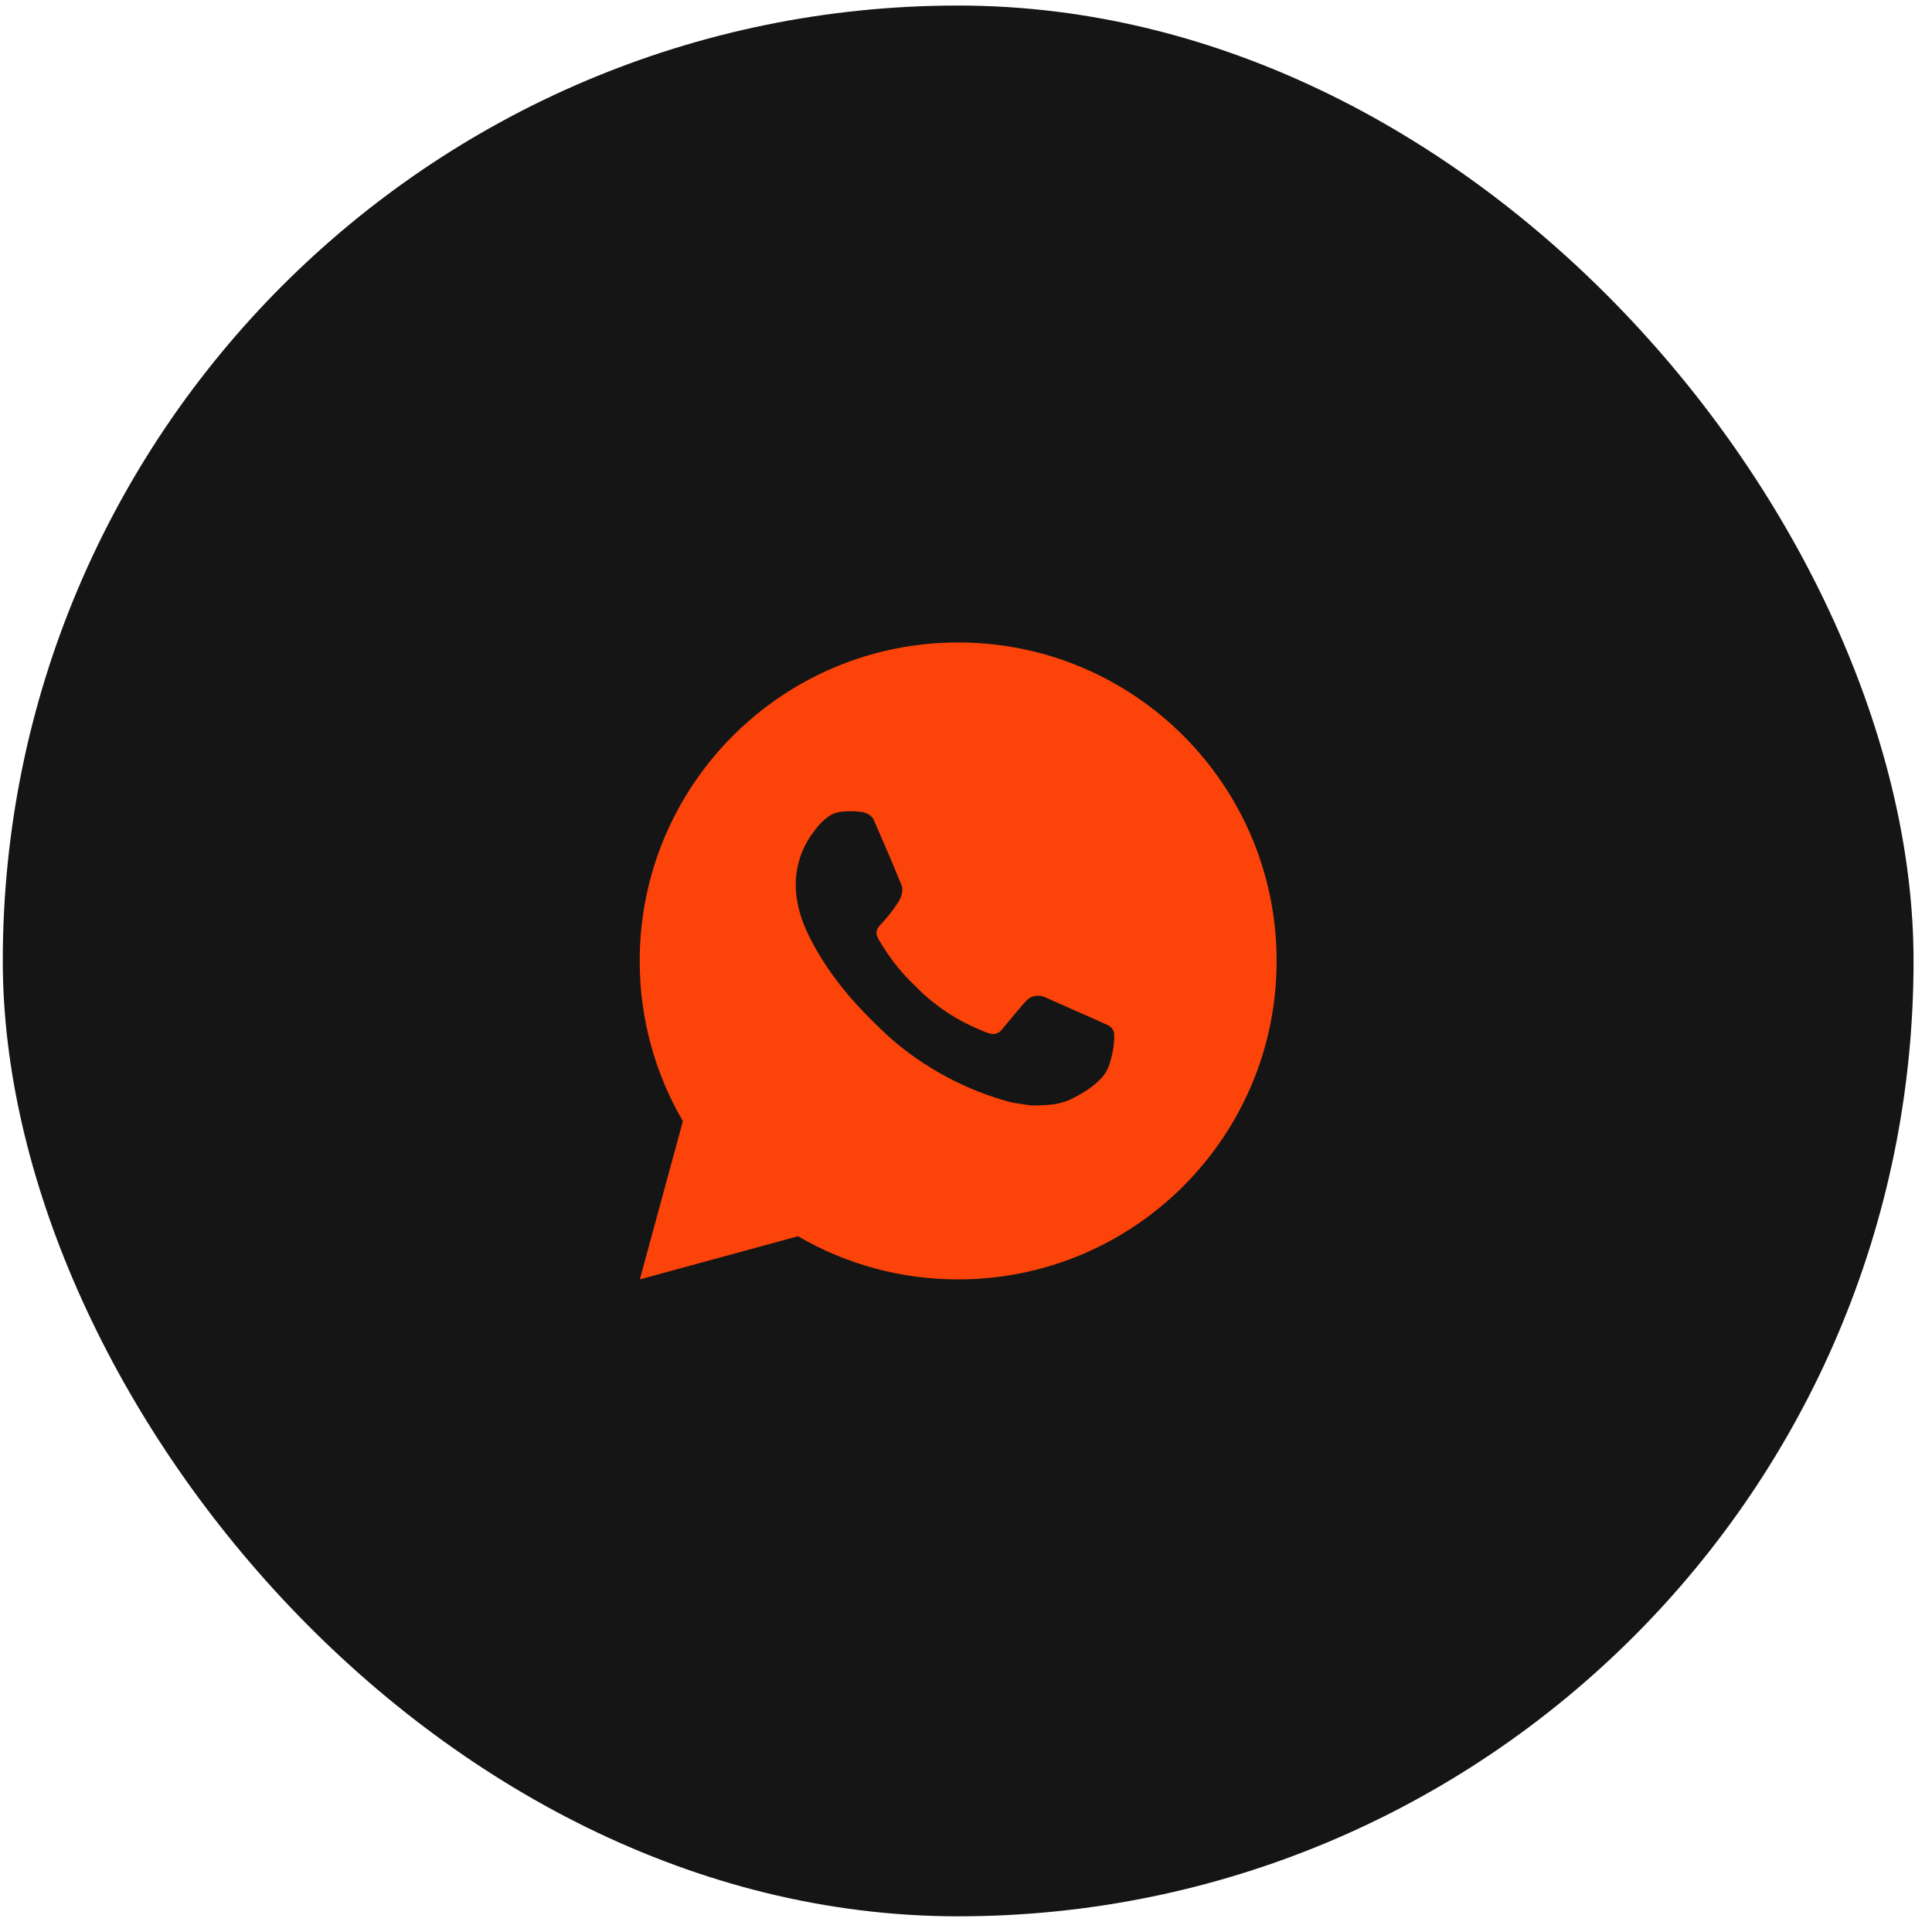
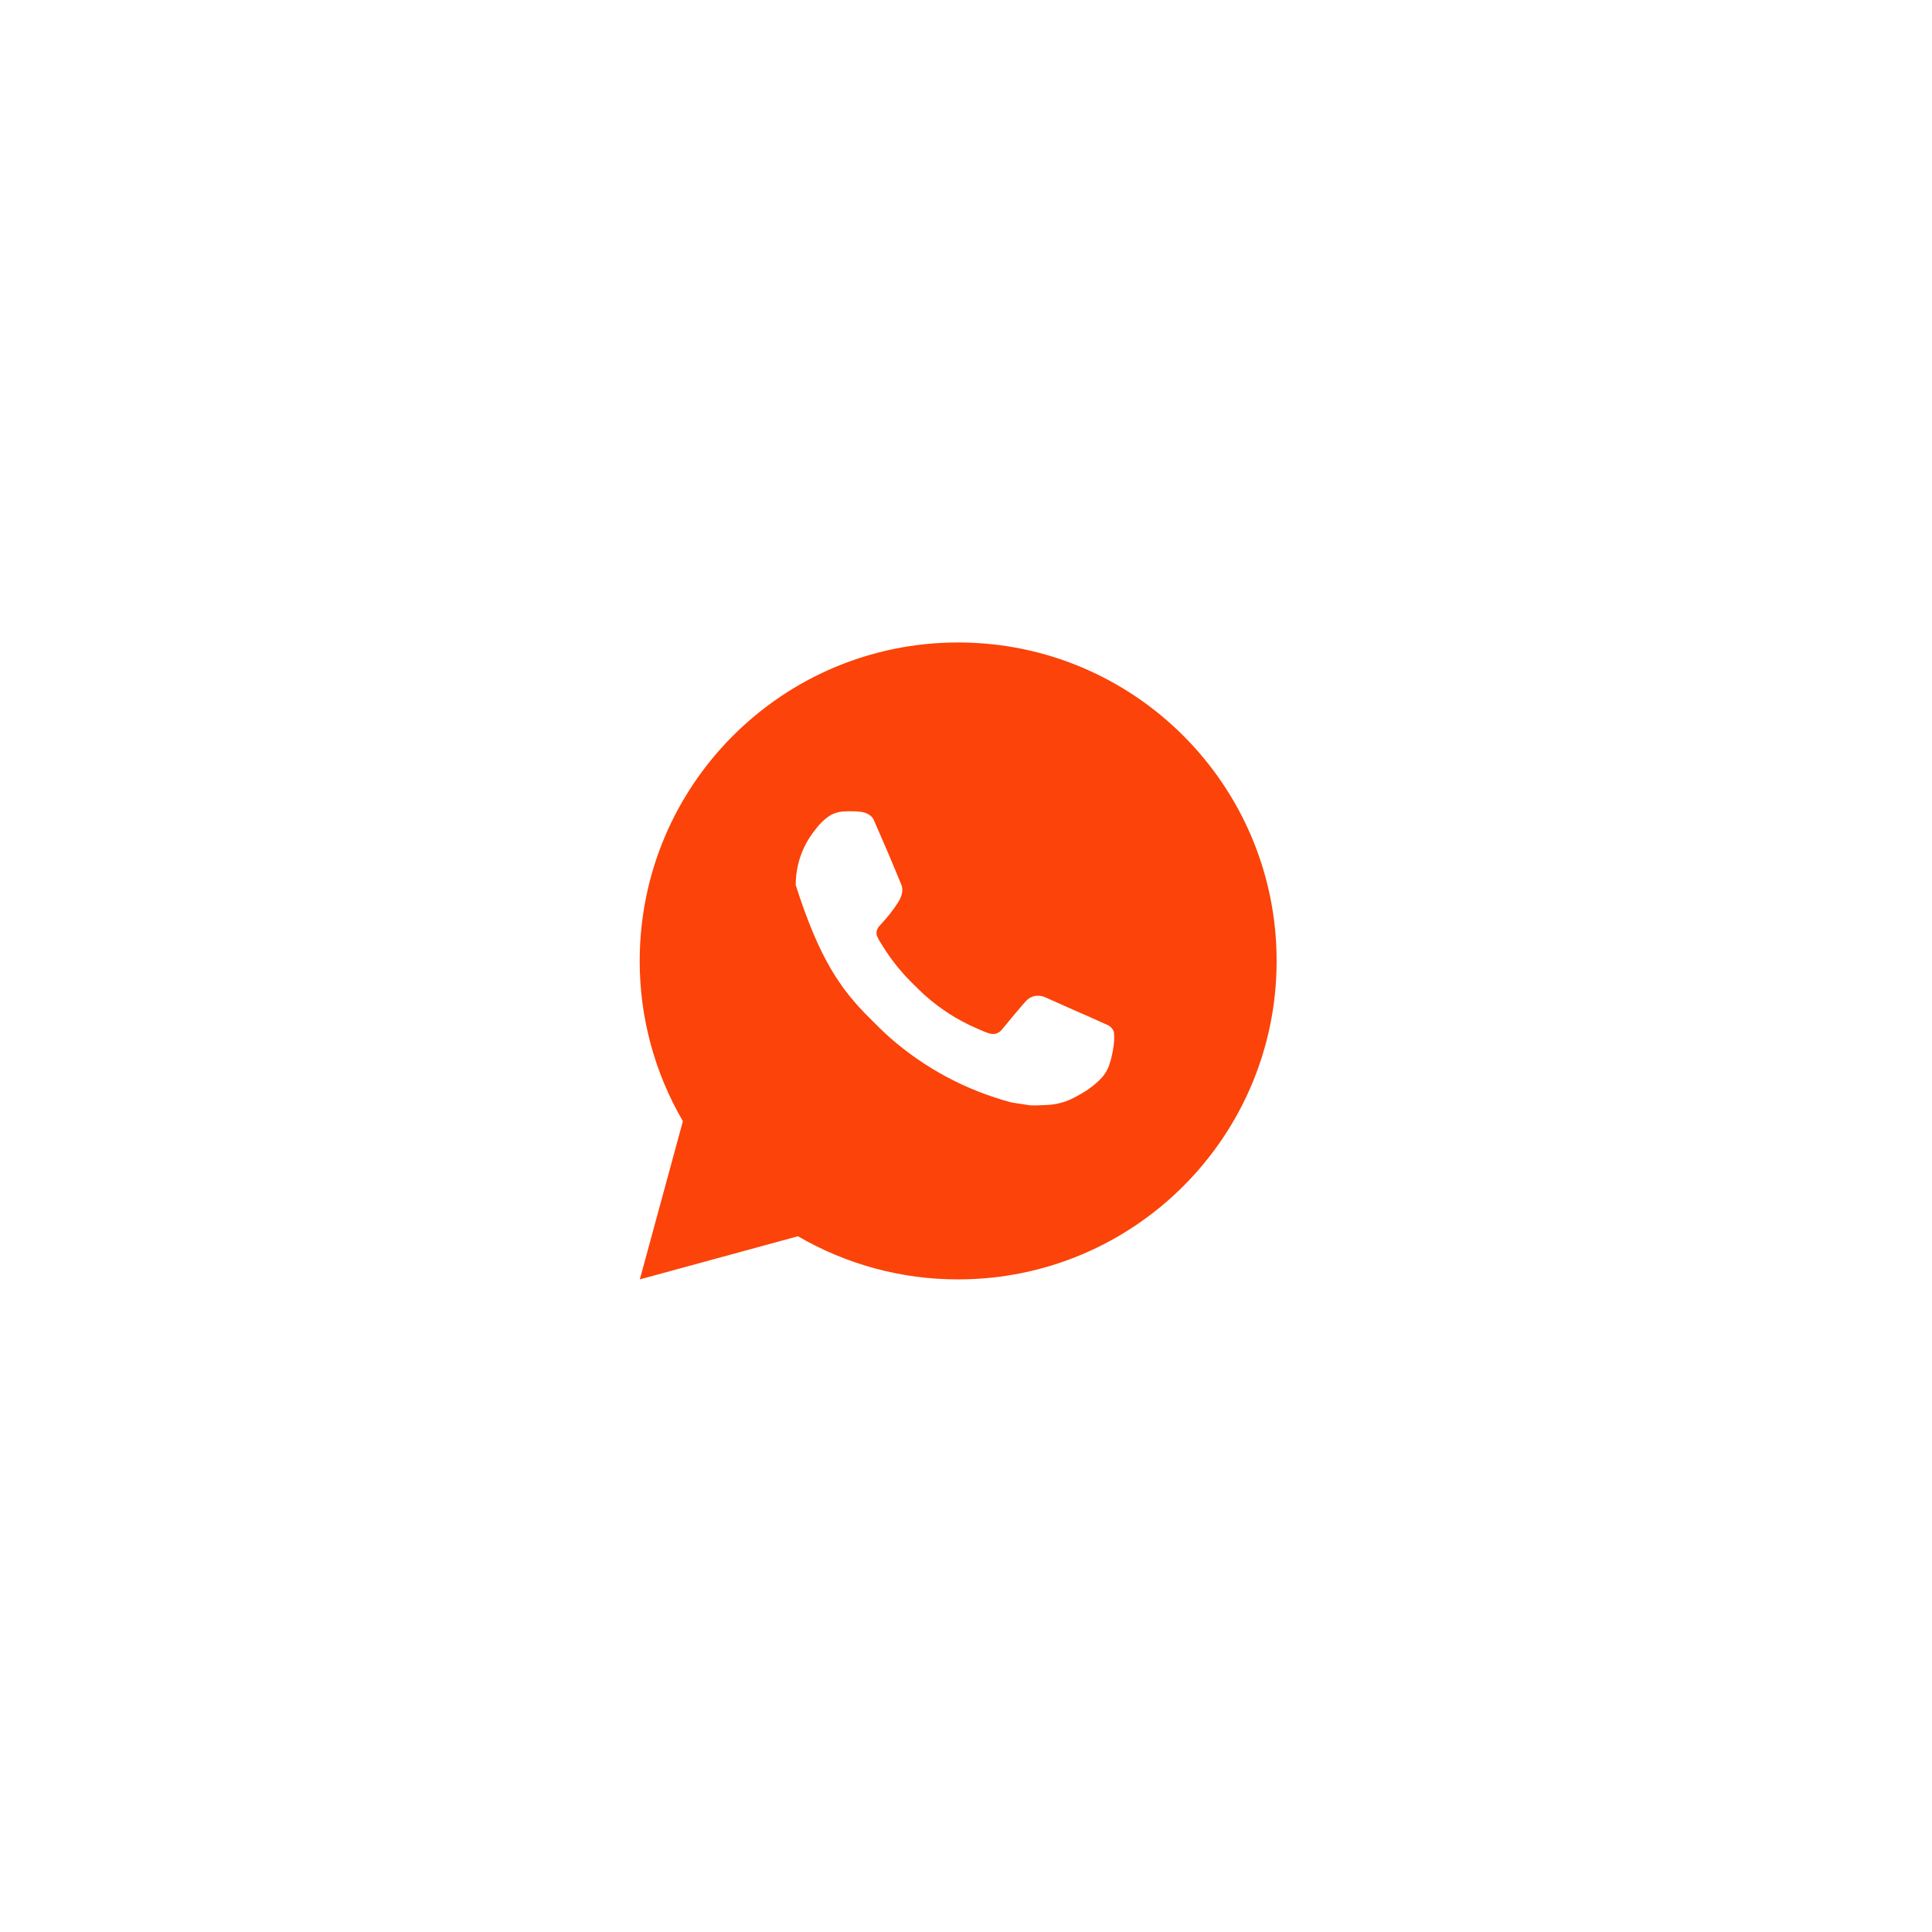
<svg xmlns="http://www.w3.org/2000/svg" width="91" height="91" viewBox="0 0 91 91" fill="none">
-   <rect x="0.131" y="0.261" width="90" height="90" rx="45" fill="#151515" />
-   <path d="M30.137 60.261L32.165 52.809C30.829 50.519 30.127 47.913 30.131 45.261C30.131 36.977 36.846 30.261 45.131 30.261C53.415 30.261 60.131 36.977 60.131 45.261C60.131 53.546 53.415 60.261 45.131 60.261C42.48 60.266 39.876 59.564 37.586 58.229L30.137 60.261ZM39.717 38.223C39.524 38.235 39.334 38.286 39.161 38.373C38.998 38.465 38.85 38.581 38.72 38.715C38.54 38.885 38.438 39.032 38.328 39.174C37.774 39.896 37.476 40.781 37.481 41.691C37.484 42.426 37.676 43.142 37.976 43.811C38.589 45.164 39.599 46.596 40.932 47.924C41.253 48.243 41.567 48.564 41.904 48.863C43.559 50.32 45.532 51.371 47.664 51.932L48.518 52.062C48.795 52.077 49.073 52.056 49.352 52.043C49.789 52.02 50.215 51.902 50.601 51.696C50.798 51.595 50.989 51.485 51.176 51.366C51.176 51.366 51.24 51.324 51.363 51.231C51.566 51.081 51.69 50.975 51.858 50.799C51.983 50.67 52.091 50.519 52.173 50.346C52.29 50.102 52.407 49.635 52.455 49.247C52.491 48.95 52.481 48.788 52.476 48.687C52.47 48.527 52.337 48.36 52.191 48.29L51.318 47.898C51.318 47.898 50.013 47.33 49.217 46.967C49.133 46.93 49.043 46.909 48.951 46.905C48.849 46.895 48.745 46.906 48.647 46.939C48.549 46.972 48.46 47.025 48.384 47.096V47.093C48.377 47.093 48.276 47.178 47.192 48.492C47.13 48.576 47.044 48.639 46.946 48.674C46.847 48.709 46.741 48.713 46.64 48.687C46.542 48.661 46.446 48.628 46.353 48.588C46.167 48.51 46.103 48.48 45.975 48.425L45.968 48.422C45.11 48.047 44.315 47.541 43.613 46.922C43.424 46.757 43.248 46.577 43.068 46.403C42.478 45.838 41.964 45.198 41.538 44.501L41.45 44.358C41.386 44.263 41.335 44.159 41.297 44.051C41.24 43.83 41.388 43.653 41.388 43.653C41.388 43.653 41.753 43.254 41.922 43.038C42.063 42.859 42.195 42.672 42.317 42.479C42.494 42.194 42.549 41.901 42.456 41.675C42.036 40.649 41.601 39.627 41.154 38.613C41.066 38.412 40.803 38.268 40.565 38.24C40.484 38.231 40.403 38.222 40.322 38.216C40.12 38.206 39.919 38.209 39.717 38.223Z" fill="#FC4309" />
+   <path d="M30.137 60.261L32.165 52.809C30.829 50.519 30.127 47.913 30.131 45.261C30.131 36.977 36.846 30.261 45.131 30.261C53.415 30.261 60.131 36.977 60.131 45.261C60.131 53.546 53.415 60.261 45.131 60.261C42.48 60.266 39.876 59.564 37.586 58.229L30.137 60.261ZM39.717 38.223C39.524 38.235 39.334 38.286 39.161 38.373C38.998 38.465 38.85 38.581 38.72 38.715C38.54 38.885 38.438 39.032 38.328 39.174C37.774 39.896 37.476 40.781 37.481 41.691C38.589 45.164 39.599 46.596 40.932 47.924C41.253 48.243 41.567 48.564 41.904 48.863C43.559 50.32 45.532 51.371 47.664 51.932L48.518 52.062C48.795 52.077 49.073 52.056 49.352 52.043C49.789 52.02 50.215 51.902 50.601 51.696C50.798 51.595 50.989 51.485 51.176 51.366C51.176 51.366 51.24 51.324 51.363 51.231C51.566 51.081 51.69 50.975 51.858 50.799C51.983 50.67 52.091 50.519 52.173 50.346C52.29 50.102 52.407 49.635 52.455 49.247C52.491 48.95 52.481 48.788 52.476 48.687C52.47 48.527 52.337 48.36 52.191 48.29L51.318 47.898C51.318 47.898 50.013 47.33 49.217 46.967C49.133 46.93 49.043 46.909 48.951 46.905C48.849 46.895 48.745 46.906 48.647 46.939C48.549 46.972 48.46 47.025 48.384 47.096V47.093C48.377 47.093 48.276 47.178 47.192 48.492C47.13 48.576 47.044 48.639 46.946 48.674C46.847 48.709 46.741 48.713 46.64 48.687C46.542 48.661 46.446 48.628 46.353 48.588C46.167 48.51 46.103 48.48 45.975 48.425L45.968 48.422C45.11 48.047 44.315 47.541 43.613 46.922C43.424 46.757 43.248 46.577 43.068 46.403C42.478 45.838 41.964 45.198 41.538 44.501L41.45 44.358C41.386 44.263 41.335 44.159 41.297 44.051C41.24 43.83 41.388 43.653 41.388 43.653C41.388 43.653 41.753 43.254 41.922 43.038C42.063 42.859 42.195 42.672 42.317 42.479C42.494 42.194 42.549 41.901 42.456 41.675C42.036 40.649 41.601 39.627 41.154 38.613C41.066 38.412 40.803 38.268 40.565 38.24C40.484 38.231 40.403 38.222 40.322 38.216C40.12 38.206 39.919 38.209 39.717 38.223Z" fill="#FC4309" />
</svg>